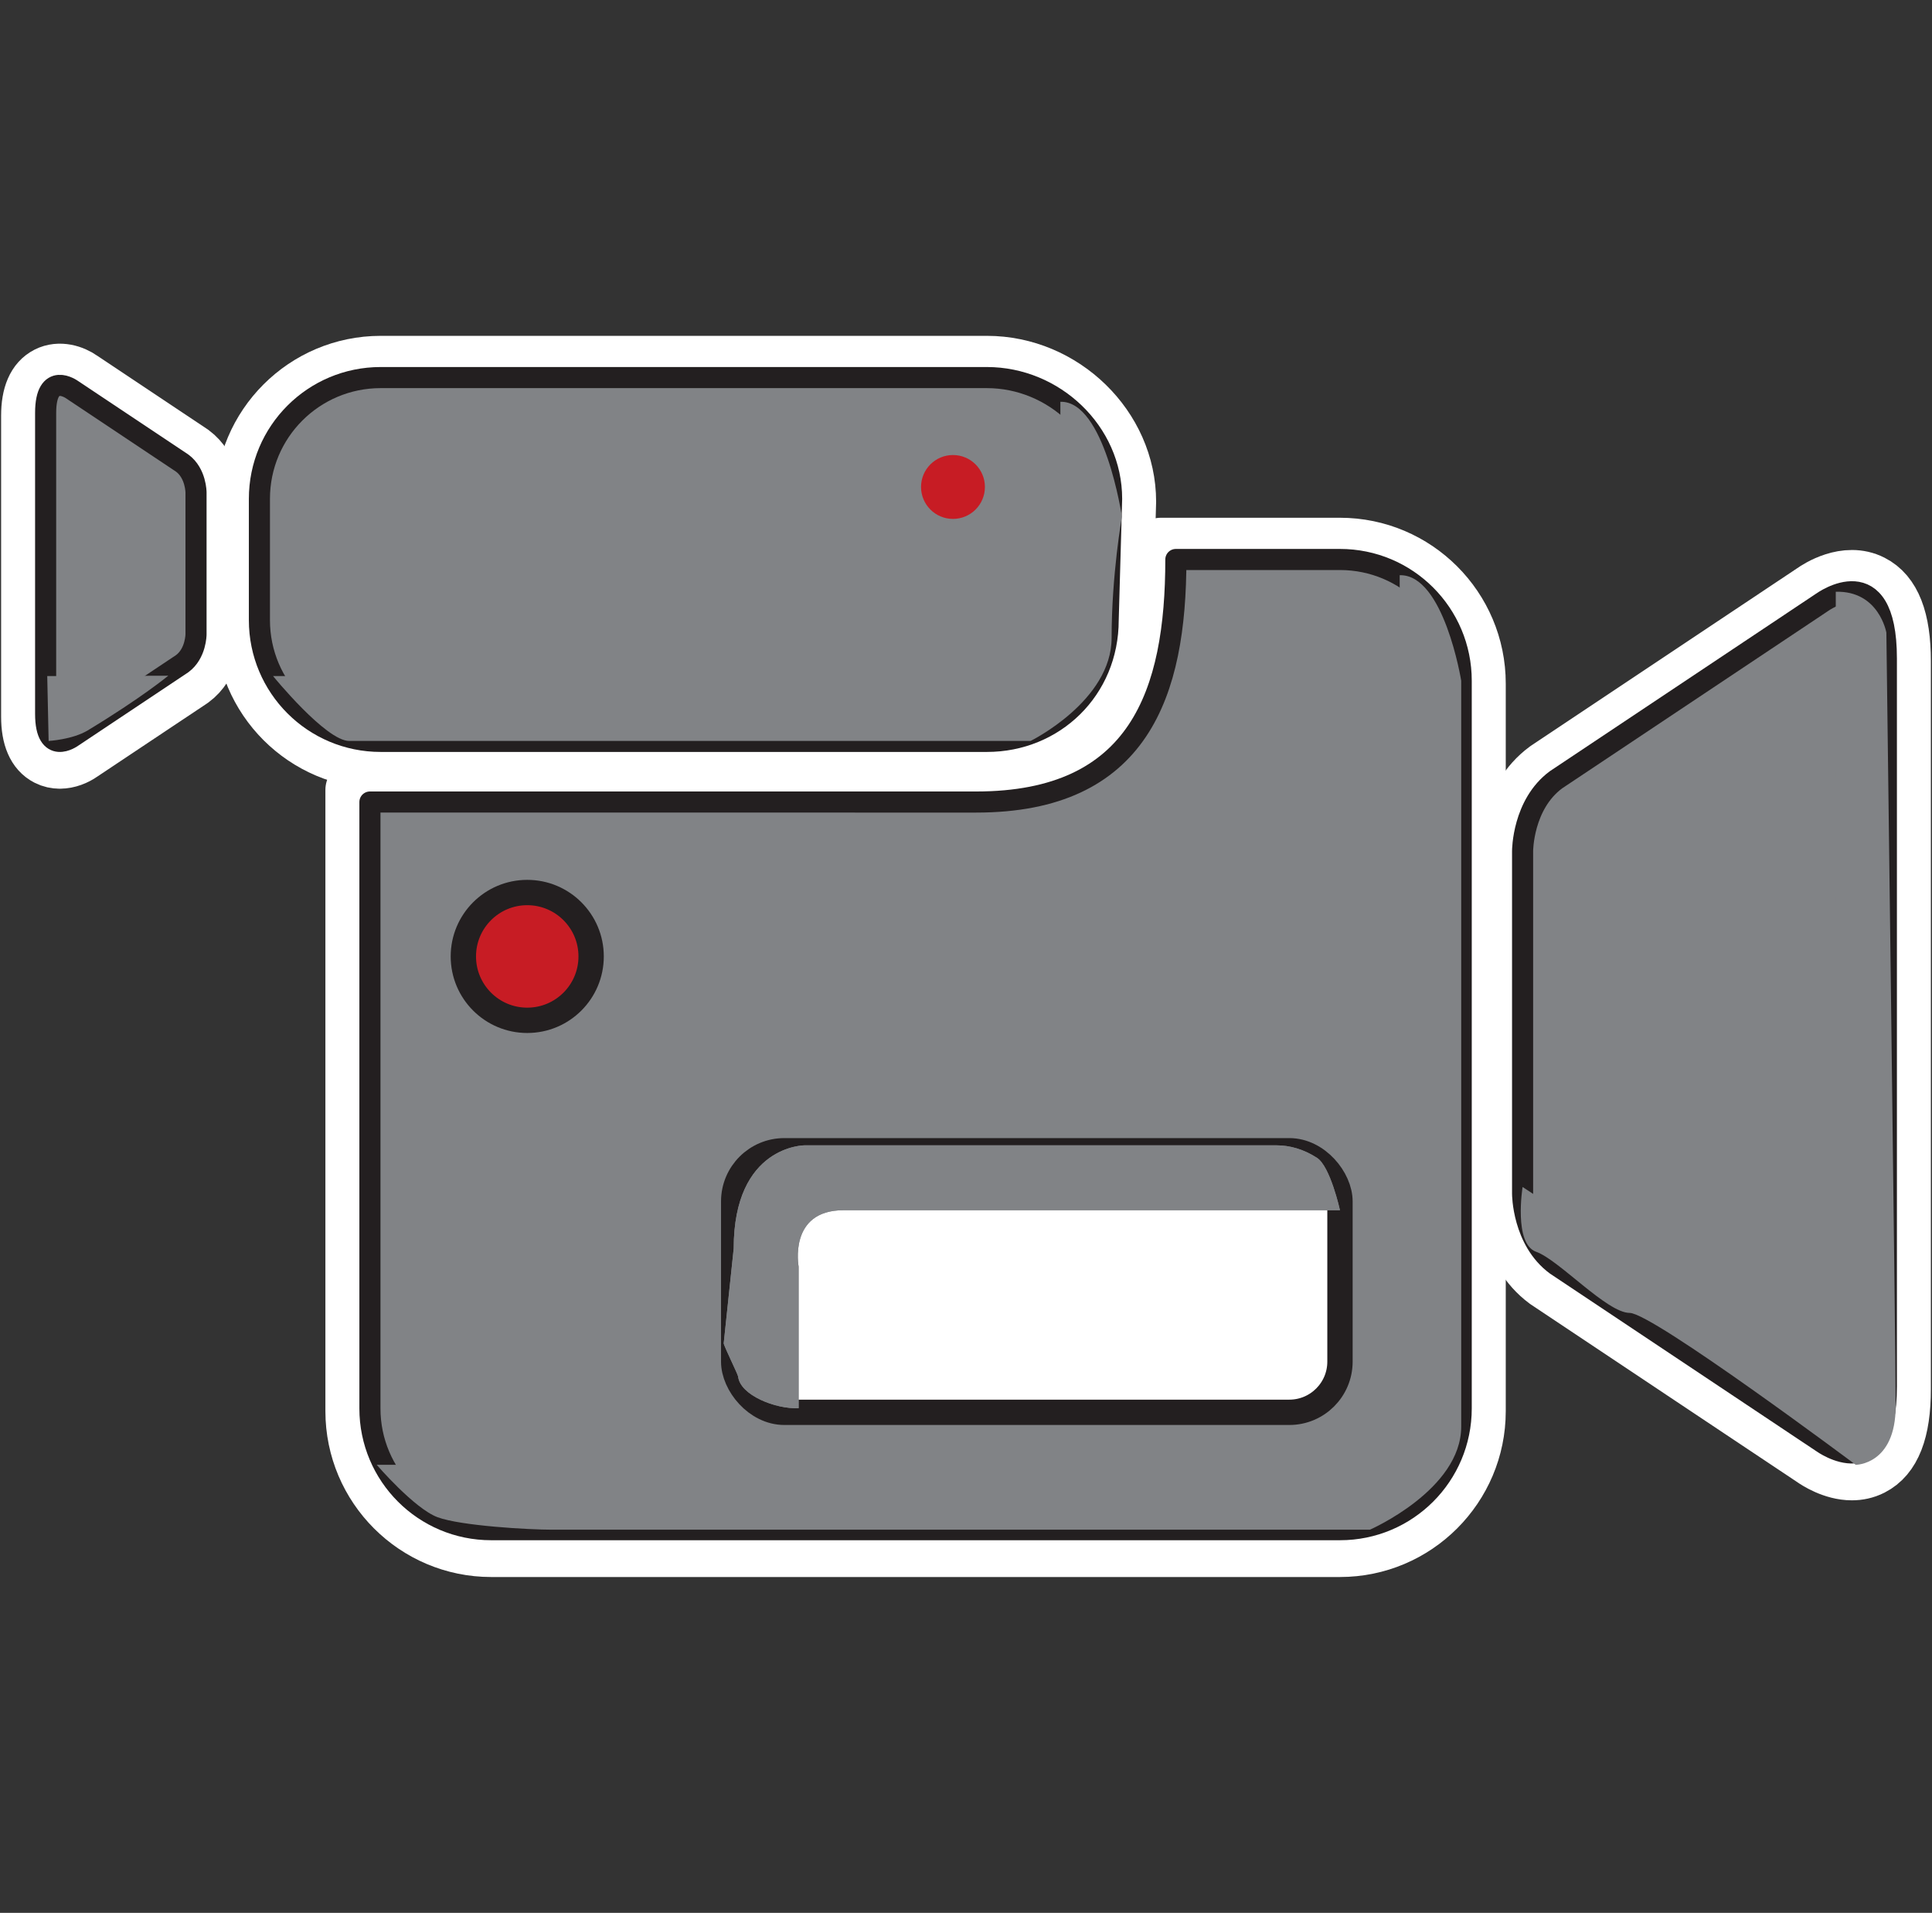
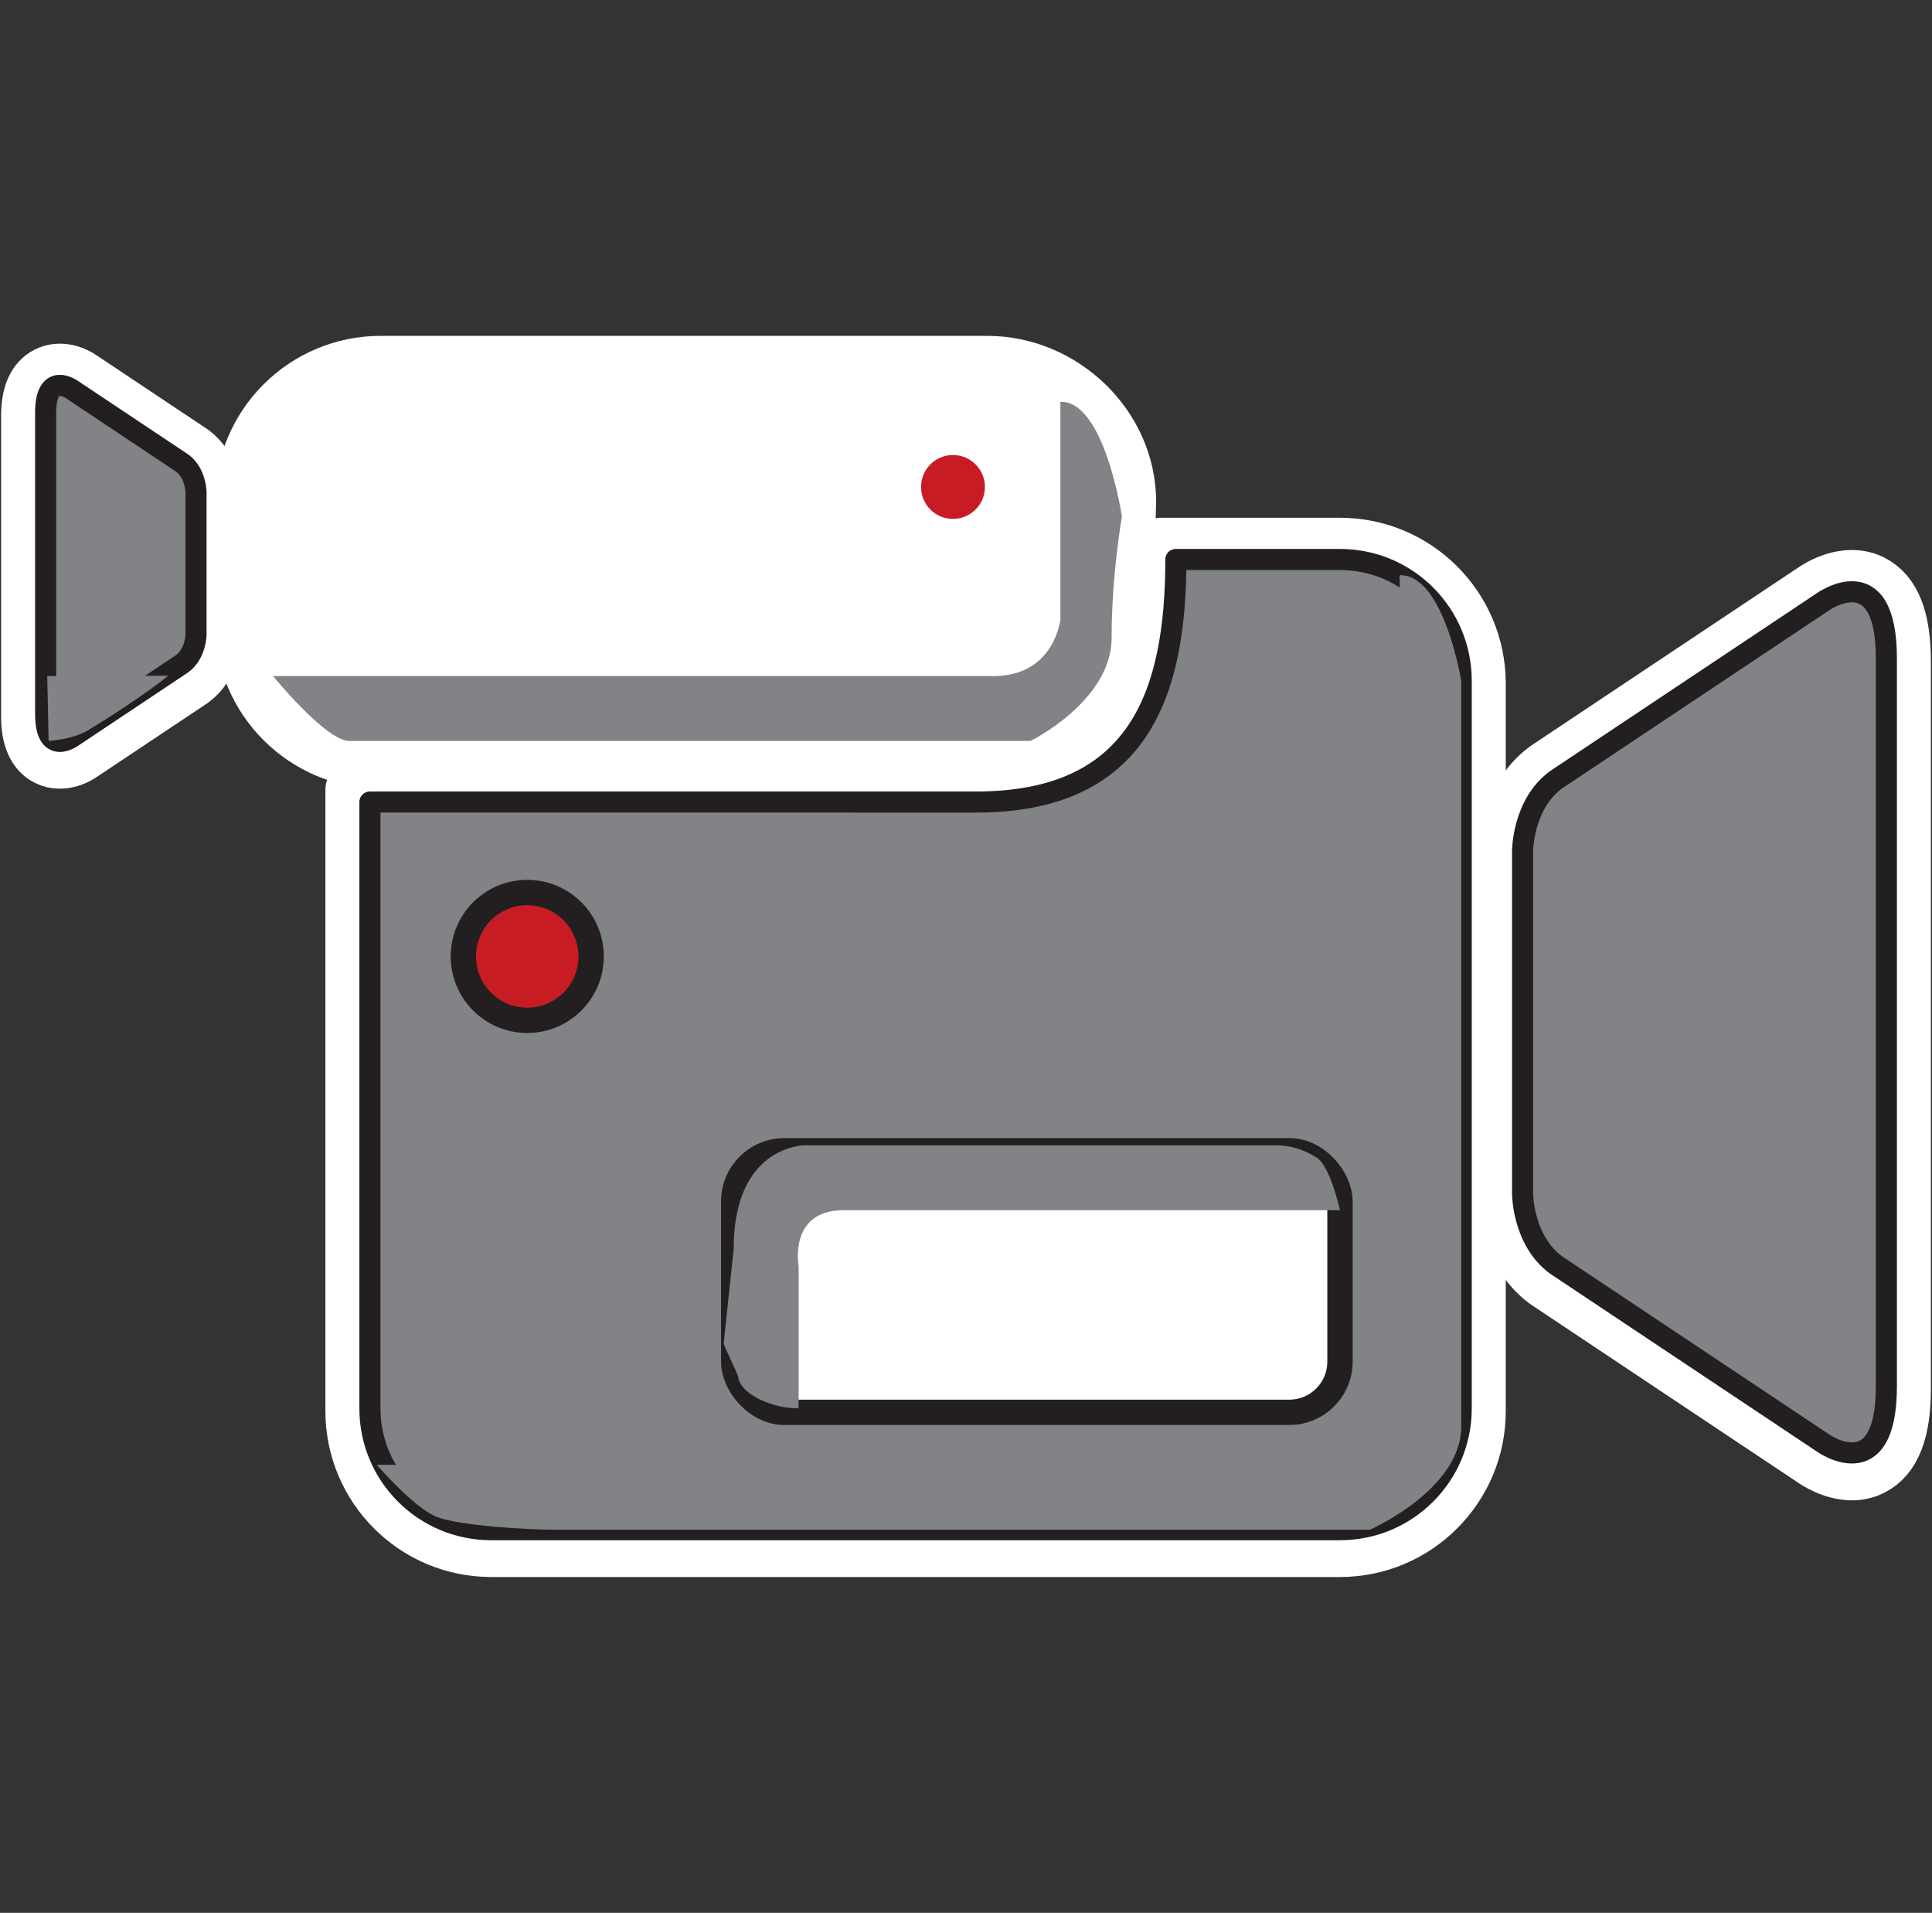
<svg xmlns="http://www.w3.org/2000/svg" viewBox="0 0 1000 989.93">
  <rect x="0" y="0" width="1000" height="989.93" fill="#333333" stroke="none" />
  <defs>
    <style>
      .cls-1, .cls-2, .cls-3 {
        fill: #fff;
      }

      .cls-1, .cls-4, .cls-3, .cls-5 {
        stroke-linejoin: round;
      }

      .cls-1, .cls-4, .cls-5 {
        stroke: #231f20;
      }

      .cls-1, .cls-5 {
        stroke-width: 13.11px;
      }

      .cls-4 {
        stroke-width: 10.92px;
      }

      .cls-4, .cls-6 {
        fill: #818386;
      }

      .cls-7 {
        isolation: isolate;
      }

      .cls-8, .cls-5 {
        fill: #c71c24;
      }

      .cls-6 {
        mix-blend-mode: multiply;
      }

      .cls-3 {
        stroke: #fff;
        stroke-width: 30.59px;
      }
    </style>
  </defs>
  <g class="cls-7">
    <g id="Layer_1" data-name="Layer 1">
      <g>
        <rect class="cls-2" x="364.26" y="650.01" width="344.8" height="91.69" />
        <rect class="cls-6" x="353.93" y="697.49" width="344.8" height="45.84" />
        <g>
          <g>
            <g>
-               <path class="cls-3" d="M943.12,313.16l-137.68,91.79c-17.35,12.77-17.35,36.88-17.35,36.88v177.4s0,24.11,17.35,36.88l137.68,91.79s33.26,24.15,33.26-29.01V342.17c0-53.16-33.26-29.01-33.26-29.01Z" />
              <path class="cls-3" d="M958.54,761.14c-9.67,0-18.16-5.69-19.83-6.87l-137.87-91.92c-20.27-14.92-20.5-41.97-20.5-43.12v-177.4c0-1.15,.23-28.2,20.5-43.12l.3-.21,137.57-91.71c2.23-1.59,16.68-11.23,29.82-4.52,10.49,5.34,15.59,18.4,15.59,39.91v376.71c0,21.51-5.1,34.57-15.59,39.91-3.32,1.69-6.73,2.34-10,2.34Zm-148.64-111.37l137.78,91.86c2.77,1.97,9.84,5.42,13.85,3.35,4.45-2.3,7.11-12.05,7.11-26.09V342.17c0-14.07-2.67-23.83-7.13-26.1-4.45-2.28-12.15,2.15-13.82,3.36l-.25,.18-137.52,91.68c-13.75,10.25-14.05,30.36-14.06,30.56v177.38c0,.17,.31,20.28,14.06,30.53Z" />
            </g>
            <g>
              <path class="cls-3" d="M510.83,385.13c34.69,0,62.76-26.76,62.76-62.76l1.78-62.76c0-34.69-29.85-62.76-64.54-62.76H197.03c-34.69,0-62.76,28.07-62.76,62.76v62.76c0,34.69,28.07,62.76,62.76,62.76H510.83Z" />
              <path class="cls-3" d="M510.83,392.88H197.03c-38.88,0-70.51-31.63-70.51-70.51v-62.76c0-38.88,31.63-70.51,70.51-70.51H510.83c39.18,0,72.28,32.29,72.28,70.51l-1.78,62.98c0,39.32-30.97,70.29-70.51,70.29ZM197.03,204.6c-30.33,0-55.01,24.68-55.01,55.01v62.76c0,30.33,24.68,55.01,55.01,55.01H510.83c30.85,0,55.01-24.17,55.01-55.01l1.78-62.98c0-29.6-26.01-54.79-56.79-54.79H197.03Z" />
            </g>
            <g>
              <path class="cls-3" d="M693.56,290.99h-84.94c0,69.2-18.94,125.52-103.34,125.52H191.47v313.81c0,34.69,28.07,62.76,62.76,62.76h439.33c34.69,0,62.76-28.07,62.76-62.76V353.75c0-34.69-28.07-62.76-62.76-62.76Z" />
              <path class="cls-3" d="M693.56,800.83H254.23c-38.88,0-70.51-31.63-70.51-70.51V408.76H505.28c67.01,0,95.6-35.22,95.6-117.77v-7.75h92.69c38.88,0,70.51,31.63,70.51,70.51v376.57c0,38.88-31.63,70.51-70.51,70.51ZM199.22,424.26v306.06c0,30.33,24.68,55.01,55.01,55.01h439.33c30.33,0,55.01-24.68,55.01-55.01V353.75c0-30.33-24.68-55.01-55.01-55.01h-77.27c-1.12,56.09-15.88,125.52-111.02,125.52H199.22Z" />
            </g>
          </g>
          <g>
            <path class="cls-3" d="M37.37,382.87l56.92-37.95c7.17-5.28,7.17-15.24,7.17-15.24v-73.34s0-9.97-7.17-15.24l-56.92-37.95s-13.75-9.98-13.75,11.99v155.74c0,21.98,13.75,11.99,13.75,11.99Z" />
            <path class="cls-3" d="M30.97,392.87c-2.06,0-4.16-.42-6.17-1.45-5.92-3.02-8.93-9.93-8.93-20.55V215.14c0-10.62,3-17.53,8.93-20.55,5.99-3.05,12.85-.75,16.98,2.18l57.1,38.08c10.03,7.39,10.32,20.07,10.32,21.49v73.34c0,1.42-.29,14.1-10.32,21.48l-.3,.21-56.81,37.87c-2.75,1.95-6.71,3.63-10.81,3.63Zm1.05-183.89c-.3,1.02-.65,2.92-.65,6.16v155.74c0,3.24,.35,5.13,.65,6.15,.32-.15,.63-.32,.88-.49l.18-.12,56.74-37.83c3.68-2.83,3.9-8.93,3.9-8.99v-73.27h0s-.23-6.09-3.9-8.92l-57-38c-.21-.14-.5-.3-.8-.43Z" />
          </g>
        </g>
        <g>
          <path class="cls-4" d="M943.12,311.71l-137.68,91.79c-17.35,12.77-17.35,36.88-17.35,36.88v177.4s0,24.11,17.35,36.88l137.68,91.79s33.26,24.15,33.26-29.01V340.72c0-53.16-33.26-29.01-33.26-29.01Z" />
-           <path class="cls-4" d="M510.83,383.68c34.69,0,62.76-26.76,62.76-62.76l1.78-62.76c0-34.69-29.85-62.76-64.54-62.76H197.03c-34.69,0-62.76,28.07-62.76,62.76v62.76c0,34.69,28.07,62.76,62.76,62.76H510.83Z" />
          <path class="cls-4" d="M693.56,289.54h-84.94c0,69.2-18.94,125.52-103.34,125.52H191.47v313.81c0,34.69,28.07,62.76,62.76,62.76h439.33c34.69,0,62.76-28.07,62.76-62.76V352.3c0-34.69-28.07-62.76-62.76-62.76Z" />
        </g>
        <path class="cls-4" d="M37.37,381.42l56.92-37.95c7.17-5.28,7.17-15.24,7.17-15.24v-73.34s0-9.97-7.17-15.24l-56.92-37.95s-13.75-9.98-13.75,11.99v155.74c0,21.98,13.75,11.99,13.75,11.99Z" />
        <circle class="cls-5" cx="272.9" cy="494.96" r="33.07" />
        <circle class="cls-8" cx="493.26" cy="252.01" r="16.53" />
        <path class="cls-6" d="M724.48,297.68v431.19s-3.19,29.19-34.5,29.19H194.99s19.47,22.65,31.49,27.12c12.02,4.47,47.25,6.46,59.3,6.46h423.28s47.26-20.66,47.26-53.38V352.3s-8.96-55.26-31.84-54.62Z" />
        <path class="cls-6" d="M548.85,207.92v112.76s-3.19,29.19-34.5,29.19H141.33s27.36,33.58,39.41,33.58h352.69s41.94-20.66,41.94-53.38,5.33-62.74,5.33-62.74c0,0-8.96-60.05-31.84-59.4Z" />
        <path class="cls-6" d="M24.45,349.87l.72,33.58s12.35-.69,20.24-5.46c28-16.93,41.68-28.3,41.68-28.3l-62.64,.18Z" />
        <rect class="cls-1" x="379.76" y="595.53" width="313.81" height="135.36" rx="26.22" ry="26.22" />
-         <path class="cls-6" d="M950.19,306.24l.22,365.72s6.03,51.22-28.51,30.01l-133.81-87.69s-4.75,29.37,7.01,33.53c11.76,4.15,36.64,31.64,48.43,31.64s117,78.61,117,78.61c0,0,20.66,.03,20.66-30.35s-4.81-400.33-4.81-400.33c0,0-3.81-21.74-26.18-21.14Z" />
-         <path class="cls-6" d="M413.37,728.75v-73.26s-5.49-29.19,23.24-29.19h256.95s-4.97-22.65-11.91-27.12c-6.94-4.47-14.07-6.46-21.03-6.46h-244.21s-36.65,0-36.65,53.38l-5.17,49.07c0,1.22,7.33,16.01,7.46,17.22,1.06,9.72,19.59,16.93,31.32,16.36Z" />
        <path class="cls-6" d="M413.37,728.75v-73.26s-5.49-29.19,23.24-29.19h256.95s-4.97-22.65-11.91-27.12c-6.94-4.47-14.07-6.46-21.03-6.46h-244.21s-36.65,0-36.65,53.38l-5.17,49.07c0,1.22,7.33,16.01,7.46,17.22,1.06,9.72,19.59,16.93,31.32,16.36Z" />
      </g>
    </g>
  </g>
</svg>